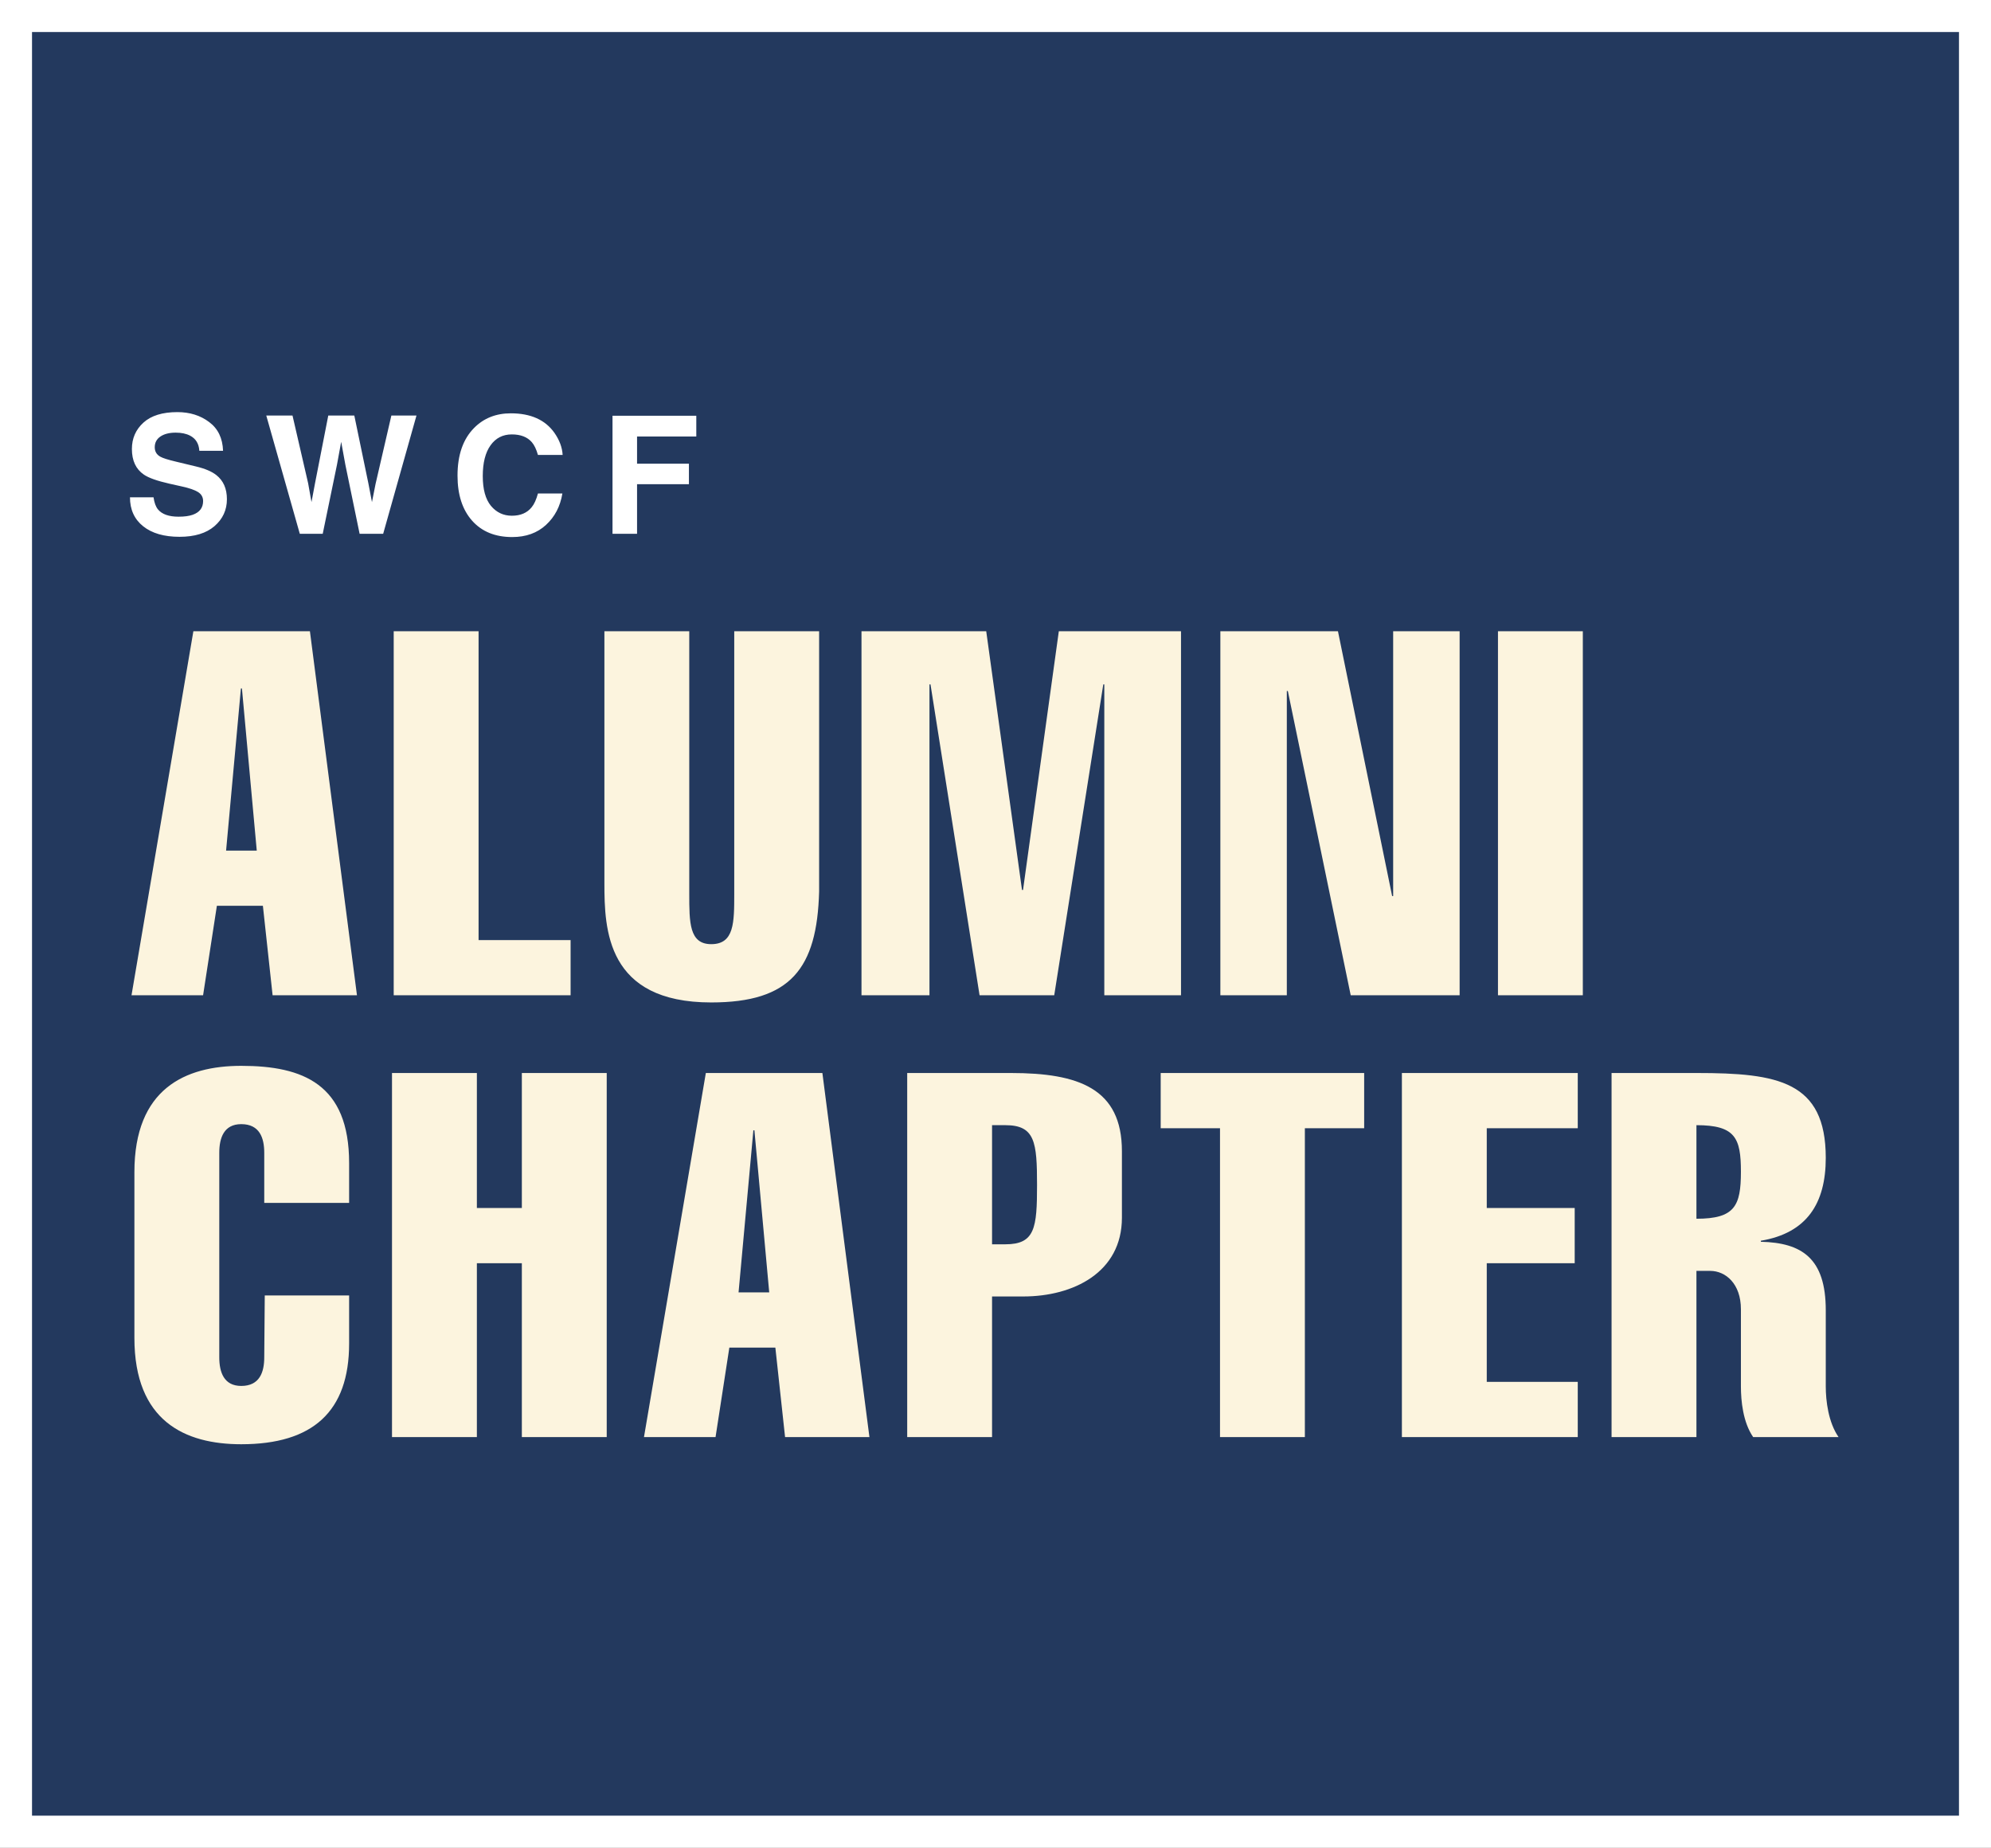
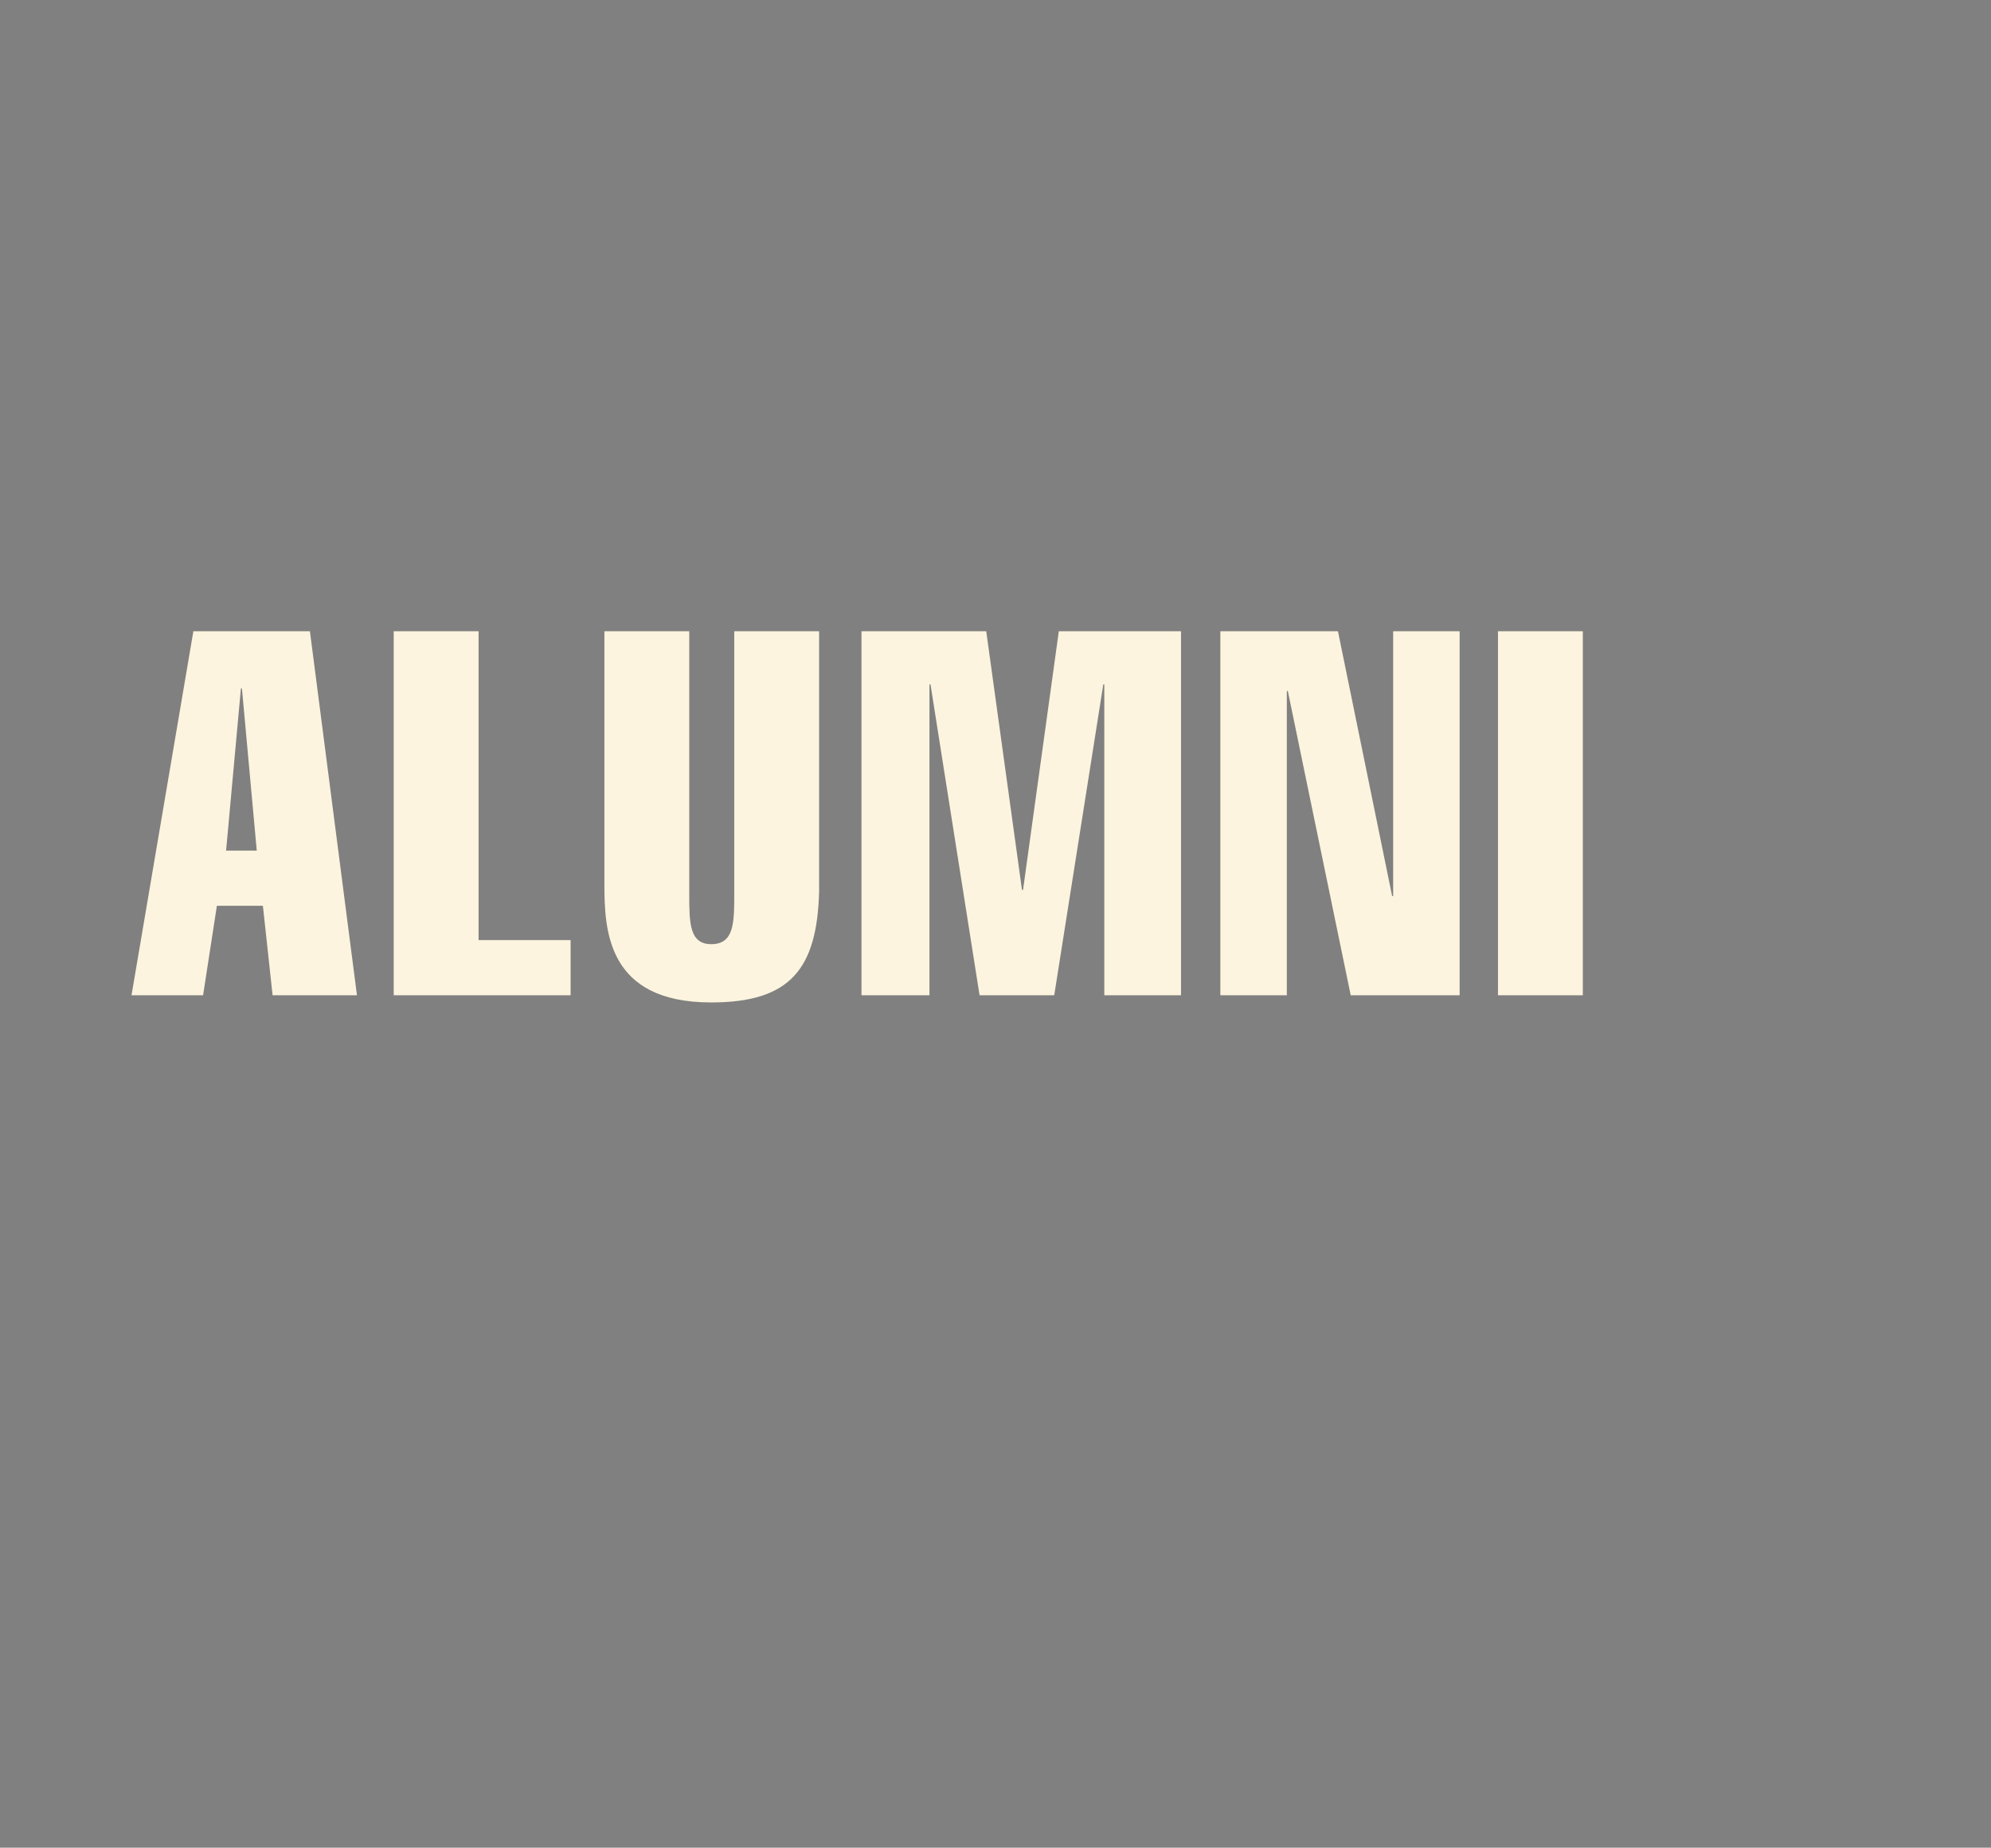
<svg xmlns="http://www.w3.org/2000/svg" width="97" height="90" viewBox="0 0 97 90" fill="none">
  <rect x="0" y="0" width="97" height="90" fill="#808080" stroke="none" />
-   <rect x="0.78" y="0.78" width="95.44" height="88.44" fill="#23395E" stroke="white" stroke-width="1.56" />
-   <path d="M7.48 24.223C7.517 24.486 7.589 24.682 7.695 24.812C7.891 25.049 8.225 25.168 8.699 25.168C8.983 25.168 9.214 25.137 9.391 25.074C9.727 24.954 9.895 24.732 9.895 24.406C9.895 24.216 9.811 24.069 9.645 23.965C9.478 23.863 9.216 23.773 8.859 23.695L8.25 23.559C7.651 23.423 7.237 23.276 7.008 23.117C6.62 22.852 6.426 22.436 6.426 21.871C6.426 21.355 6.613 20.927 6.988 20.586C7.363 20.245 7.914 20.074 8.641 20.074C9.247 20.074 9.764 20.236 10.191 20.559C10.621 20.879 10.846 21.345 10.867 21.957H9.711C9.69 21.611 9.539 21.365 9.258 21.219C9.07 21.122 8.837 21.074 8.559 21.074C8.249 21.074 8.001 21.137 7.816 21.262C7.632 21.387 7.539 21.561 7.539 21.785C7.539 21.991 7.63 22.145 7.812 22.246C7.93 22.314 8.18 22.393 8.562 22.484L9.555 22.723C9.99 22.827 10.318 22.966 10.539 23.141C10.883 23.412 11.055 23.803 11.055 24.316C11.055 24.842 10.853 25.28 10.449 25.629C10.048 25.975 9.48 26.148 8.746 26.148C7.996 26.148 7.406 25.978 6.977 25.637C6.547 25.293 6.332 24.822 6.332 24.223H7.48ZM14.251 20.242L15.012 23.539L15.176 24.457L15.344 23.559L15.993 20.242H17.262L17.946 23.539L18.122 24.457L18.297 23.574L19.067 20.242H20.29L18.668 26H17.52L16.825 22.633L16.622 21.52L16.418 22.633L15.723 26H14.606L12.973 20.242H14.251ZM22.29 23.168C22.29 22.163 22.559 21.388 23.099 20.844C23.567 20.37 24.164 20.133 24.888 20.133C25.856 20.133 26.565 20.451 27.013 21.086C27.26 21.443 27.393 21.801 27.411 22.16H26.208C26.13 21.884 26.03 21.676 25.907 21.535C25.688 21.285 25.364 21.16 24.934 21.16C24.497 21.16 24.152 21.337 23.899 21.691C23.647 22.043 23.52 22.542 23.52 23.188C23.52 23.833 23.653 24.318 23.919 24.641C24.187 24.961 24.527 25.121 24.938 25.121C25.36 25.121 25.682 24.983 25.903 24.707C26.026 24.559 26.127 24.336 26.208 24.039H27.399C27.295 24.667 27.028 25.177 26.599 25.57C26.172 25.963 25.623 26.16 24.954 26.16C24.126 26.16 23.475 25.895 23.001 25.363C22.527 24.829 22.29 24.098 22.29 23.168ZM29.841 20.25H33.923V21.262H31.037V22.586H33.564V23.586H31.037V26H29.841V20.25Z" fill="white" />
  <path d="M11.015 41.432H12.509L11.787 33.536H11.737L11.015 41.432ZM9.421 30.747H15.099L17.391 48.48H13.281L12.808 44.122H10.566L9.894 48.48H6.407L9.421 30.747ZM27.799 48.48H19.181V30.747H23.316V45.791H27.799V48.48ZM39.907 30.747V43.424C39.807 47.185 38.512 48.829 34.651 48.829C29.545 48.829 29.446 45.267 29.446 43.026V30.747H33.58V43.524C33.58 44.944 33.58 45.99 34.651 45.99C35.772 45.99 35.772 44.944 35.772 43.524V30.747H39.907ZM45.283 33.337V48.48H41.971V30.747H48.048L49.791 43.35H49.841L51.585 30.747H57.538V48.48H53.801V33.337H53.752L51.361 48.48H47.724L45.333 33.337H45.283ZM59.455 48.48V30.747H65.184L67.824 43.648H67.874V30.747H71.112V48.48H65.806L62.743 33.661H62.693V48.48H59.455ZM77.114 48.48H72.98V30.747H77.114V48.48Z" fill="#FCF4DE" />
-   <path d="M12.899 63.101H17.009V65.442C17.009 68.755 15.241 70.349 11.754 70.349C9.014 70.349 6.548 69.228 6.548 65.168V57.098C6.548 53.038 9.014 51.917 11.754 51.917C14.767 51.917 17.009 52.814 17.009 56.65V58.593H12.874V56.152C12.874 55.429 12.65 54.757 11.754 54.757C10.907 54.757 10.683 55.429 10.683 56.152V66.115C10.683 66.837 10.907 67.509 11.754 67.509C12.65 67.509 12.874 66.837 12.874 66.115L12.899 63.101ZM23.233 70H19.098V52.266H23.233V58.842H25.424V52.266H29.559V70H25.424V61.532H23.233V70ZM35.982 62.951H37.476L36.754 55.056H36.704L35.982 62.951ZM34.388 52.266H40.066L42.358 70H38.248L37.775 65.641H35.533L34.861 70H31.374L34.388 52.266ZM48.332 54.807V60.61H48.98C50.425 60.61 50.524 59.813 50.524 57.721C50.524 55.629 50.425 54.807 48.98 54.807H48.332ZM48.332 70H44.198V52.266H49.254C52.542 52.266 54.659 53.013 54.659 56.077V59.315C54.659 61.98 52.292 63.151 49.852 63.151H48.332V70ZM59.438 54.956H56.548V52.266H66.461V54.956H63.572V70H59.438V54.956ZM76.867 70H68.299V52.266H76.867V54.956H72.434V58.842H76.718V61.532H72.434V67.31H76.867V70ZM82.649 70H78.514V52.266H82.674C86.609 52.266 88.95 52.665 88.95 56.401C88.95 58.617 88.028 60.062 85.787 60.436V60.486C87.779 60.535 88.95 61.282 88.95 63.823V67.534C88.95 68.232 89.075 69.278 89.573 70H85.413C84.915 69.278 84.816 68.232 84.816 67.534V63.773C84.816 62.528 84.068 61.905 83.321 61.905H82.649V70ZM82.649 54.807V59.365C84.517 59.365 84.816 58.742 84.816 57.073C84.816 55.429 84.541 54.807 82.649 54.807Z" fill="#FCF4DE" />
</svg>